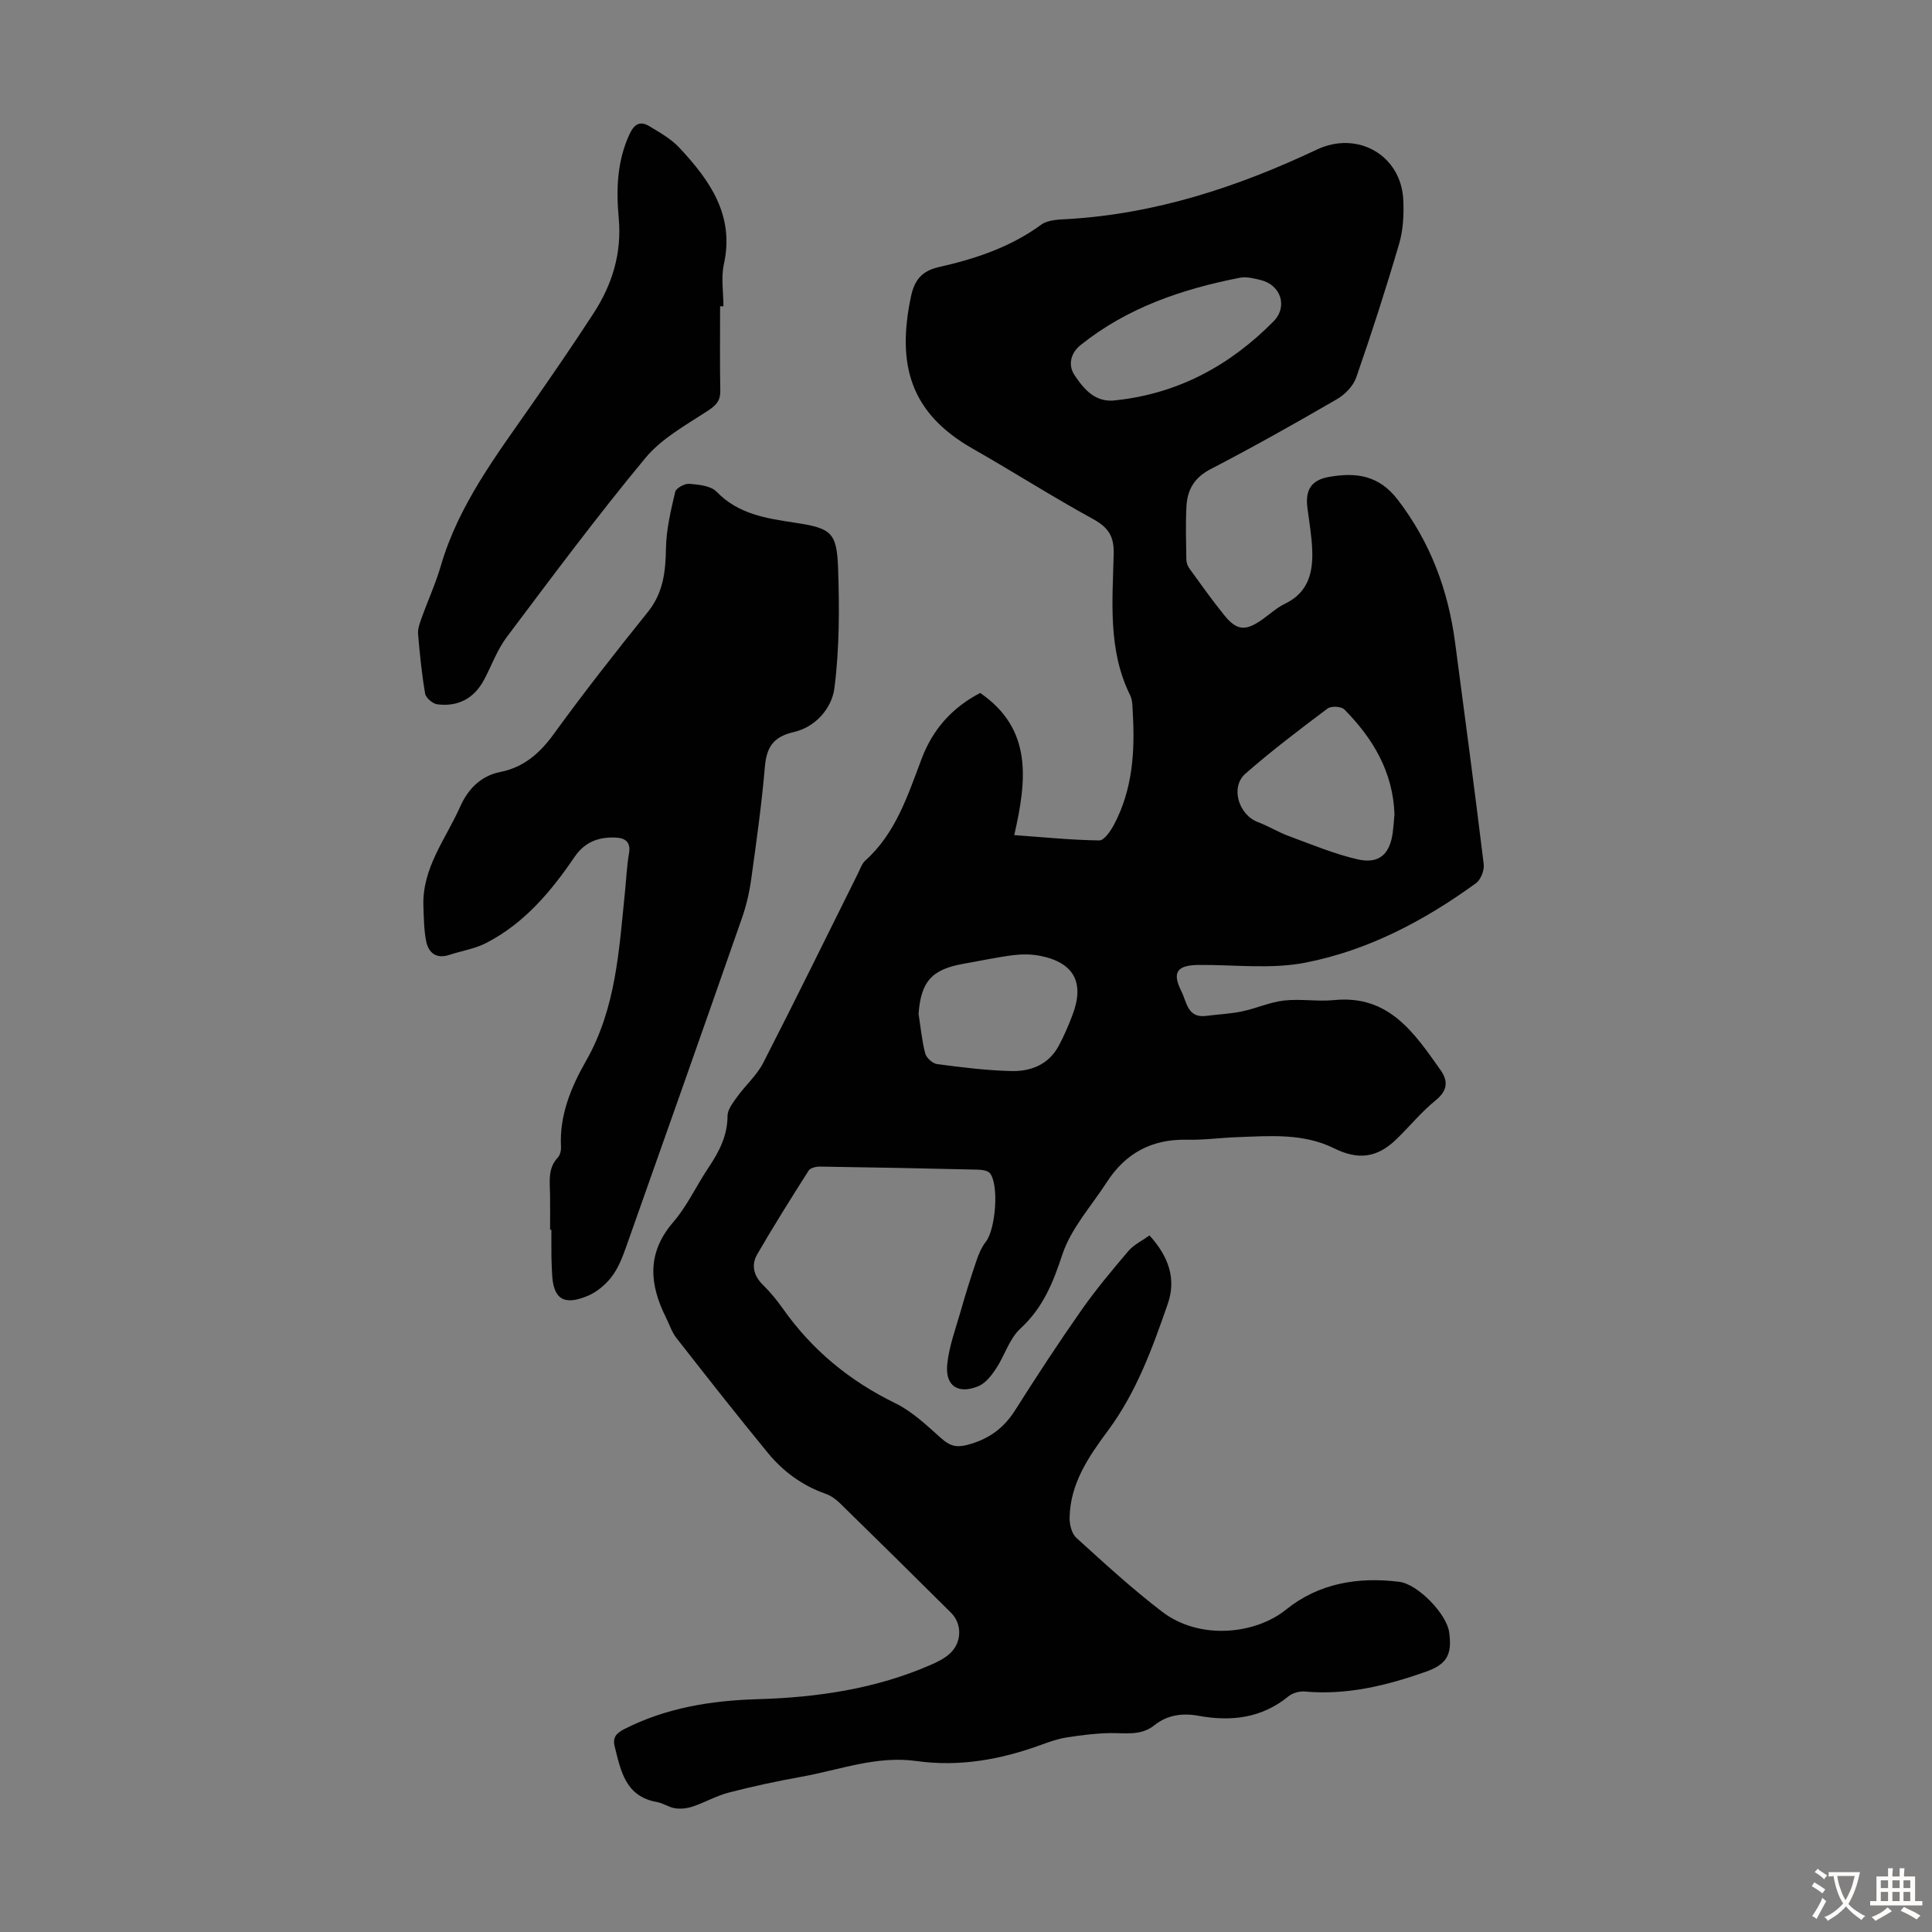
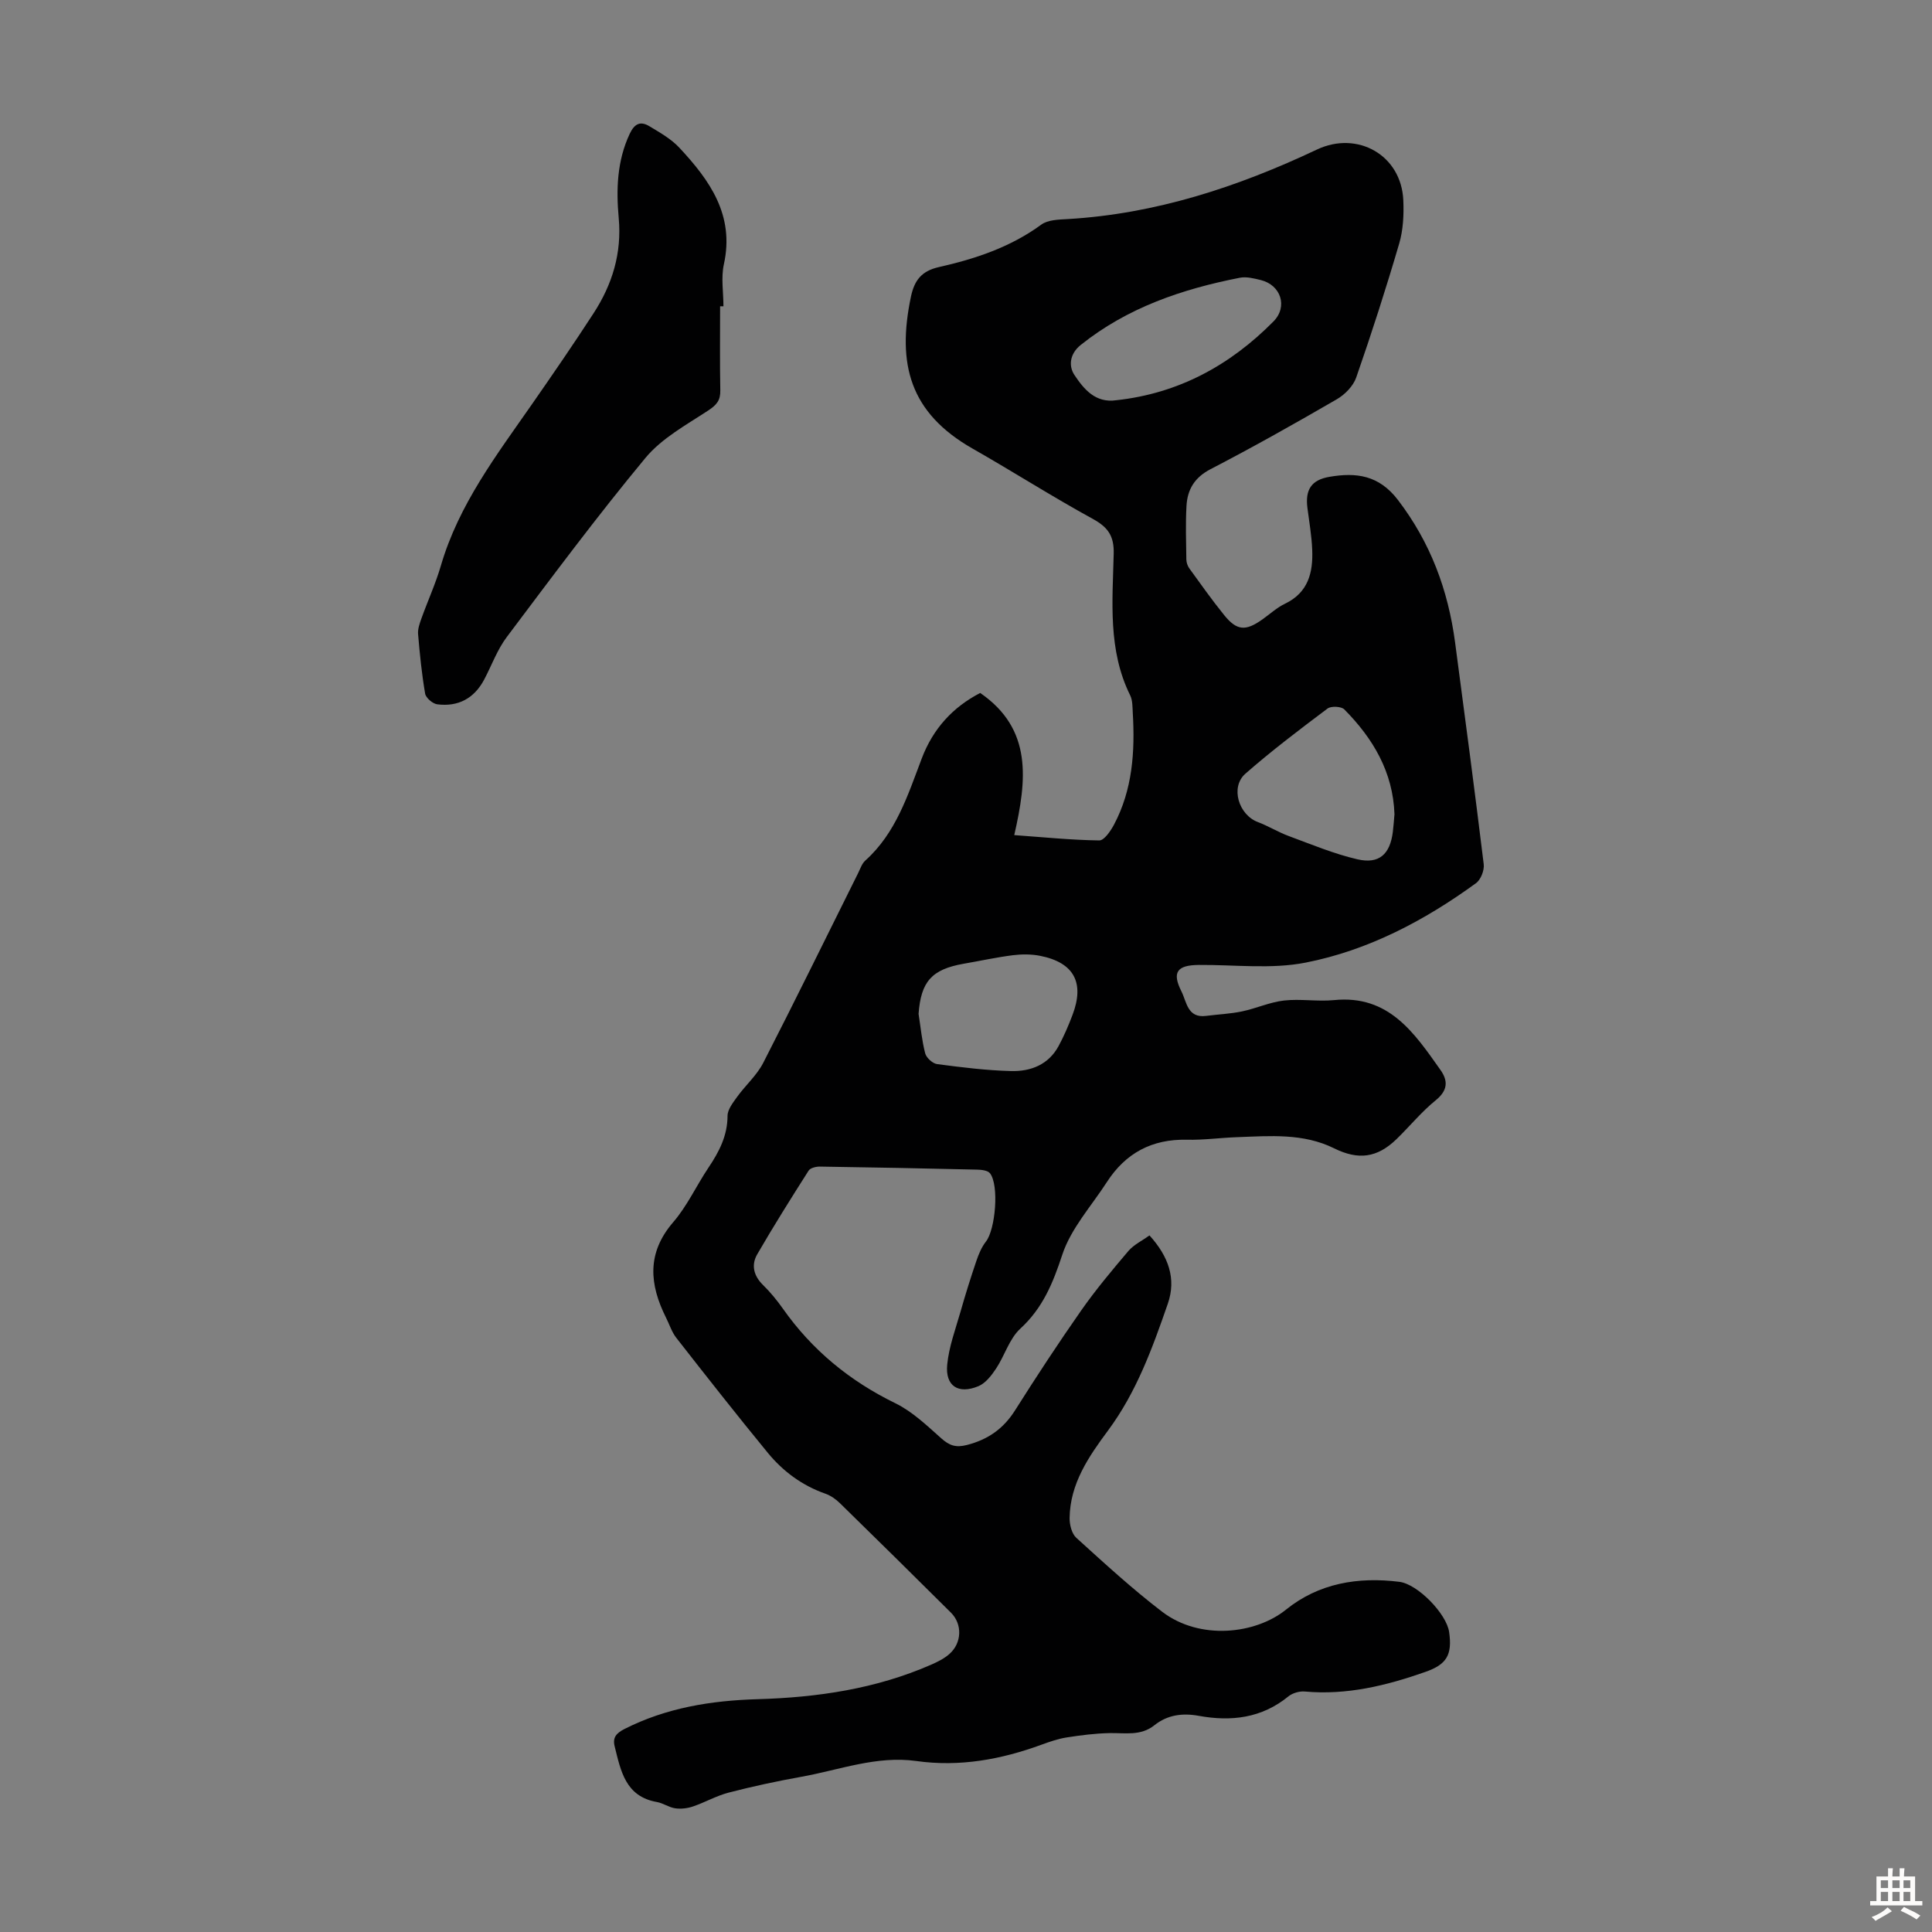
<svg xmlns="http://www.w3.org/2000/svg" enable-background="new 0 0 400 400" viewBox="0 0 400 400">
  <rect x="0" y="0" width="400" height="400" fill="#808080" stroke="none" />
  <g fill="#010102">
    <path d="m237.99 255.78c3.91 4.31 5.6 8.94 3.79 14.15-3.18 9.17-6.49 18.32-12.38 26.25-4.02 5.42-7.85 10.99-7.95 18.1-.02 1.38.44 3.24 1.38 4.1 5.79 5.25 11.56 10.56 17.76 15.3 7.85 6 19.38 4.65 25.66-.42 6.79-5.48 14.93-6.83 23.47-5.76 3.8.47 9.78 6.62 10.31 10.41.67 4.73-.52 6.7-4.92 8.24-8.08 2.84-16.28 4.85-24.96 4.06-1.1-.1-2.54.31-3.39 1-5.54 4.53-11.86 5.26-18.59 4.03-3.36-.61-6.47-.2-9.16 1.95-2.85 2.28-6.1 1.56-9.31 1.63-2.96.06-5.93.44-8.86.9-1.75.27-3.47.87-5.15 1.48-8.41 3.09-17.01 4.66-25.97 3.4-8.24-1.15-15.91 1.85-23.79 3.26-5.06.91-10.1 1.99-15.07 3.28-2.54.66-4.89 2.02-7.39 2.87-1.14.39-2.48.55-3.67.38-1.3-.18-2.49-1.07-3.79-1.3-6.52-1.14-7.48-6.43-8.75-11.52-.46-1.83.33-2.73 2.01-3.59 8.69-4.41 17.97-5.9 27.57-6.18 12.38-.36 24.5-2.13 35.96-7.15 1.32-.58 2.67-1.25 3.74-2.19 2.61-2.27 2.75-6.19.34-8.58-7.62-7.58-15.27-15.12-22.96-22.64-.85-.84-1.93-1.6-3.04-1.99-4.79-1.68-8.74-4.6-11.9-8.44-6.44-7.85-12.72-15.84-18.97-23.84-.94-1.21-1.42-2.78-2.12-4.17-3.44-6.88-4.03-13.36 1.49-19.76 2.89-3.35 4.79-7.54 7.28-11.26 2.21-3.29 3.96-6.62 3.97-10.77.01-1.31 1.13-2.72 1.98-3.91 1.73-2.4 4.07-4.45 5.4-7.03 6.68-13.03 13.12-26.18 19.65-39.29.45-.9.78-1.97 1.48-2.6 6.37-5.71 8.82-13.58 11.71-21.18 2.34-6.15 6.43-10.6 12.09-13.53 10.88 7.49 9.65 18.03 7.05 29.43 6.15.44 11.88 1.03 17.61 1.1 1.01.01 2.33-1.94 3.03-3.24 3.86-7.27 4.37-15.15 3.9-23.17-.07-1.22-.03-2.59-.54-3.63-4.64-9.38-3.65-19.43-3.41-29.32.09-3.69-1.18-5.48-4.33-7.21-8.43-4.62-16.54-9.8-24.9-14.56-12.99-7.4-15.67-17.5-12.76-31.4.71-3.4 2.17-5.35 5.78-6.17 7.53-1.7 14.82-4.11 21.21-8.79 1.36-1 3.57-1.05 5.41-1.15 18.27-1.06 35.29-6.66 51.67-14.4 8.37-3.95 17.47 1.13 17.88 10.5.13 2.98-.02 6.13-.85 8.96-2.73 9.32-5.71 18.57-8.9 27.74-.62 1.78-2.35 3.54-4.03 4.51-8.61 4.99-17.28 9.88-26.12 14.46-3.34 1.73-4.8 4.23-4.99 7.62-.21 3.68-.08 7.38-.03 11.08.01.62.25 1.34.61 1.84 2.36 3.26 4.69 6.55 7.22 9.68 2.63 3.25 4.44 3.36 7.92.89 1.55-1.1 2.99-2.44 4.68-3.25 4.82-2.31 5.82-6.47 5.63-11.15-.11-2.89-.62-5.78-.99-8.66-.49-3.77.79-5.82 4.57-6.46 5.5-.94 10.21-.38 14.16 4.78 6.76 8.84 10.4 18.68 11.84 29.51 2.03 15.3 4.06 30.6 5.93 45.93.15 1.25-.61 3.19-1.6 3.91-10.68 7.77-22.33 13.91-35.28 16.45-7.13 1.4-14.72.42-22.11.48-4.52.04-5.59 1.52-3.6 5.47 1.1 2.18 1.24 5.58 5.11 5.08 2.48-.32 5-.42 7.43-.93 2.93-.61 5.74-1.91 8.68-2.25 3.42-.39 6.95.25 10.39-.09 11.33-1.13 16.6 6.79 22.03 14.47 1.62 2.29 1.49 4.26-1 6.28-2.94 2.38-5.37 5.38-8.1 8.03-4.02 3.9-7.92 4.38-12.92 1.91-6.4-3.17-13.28-2.56-20.1-2.31-3.46.12-6.93.61-10.38.53-7.24-.17-12.71 2.77-16.59 8.79-3.2 4.95-7.42 9.58-9.21 15-1.94 5.9-4.04 11.05-8.71 15.34-2.27 2.09-3.22 5.57-5.01 8.26-.94 1.42-2.17 3.01-3.64 3.63-4.19 1.74-6.9-.04-6.47-4.46.36-3.7 1.71-7.32 2.75-10.94 1-3.53 2.1-7.04 3.28-10.51.48-1.41 1.08-2.87 1.99-4.03 1.96-2.49 2.76-11.66.84-14.13-.46-.6-1.75-.74-2.67-.76-10.85-.26-21.7-.47-32.55-.63-.79-.01-1.97.27-2.33.83-3.64 5.72-7.25 11.46-10.64 17.32-1.29 2.22-.75 4.46 1.2 6.37 1.51 1.48 2.88 3.15 4.1 4.88 6.05 8.59 13.83 14.98 23.3 19.6 3.52 1.72 6.53 4.62 9.51 7.27 1.67 1.48 2.99 1.96 5.29 1.37 4.37-1.12 7.57-3.36 9.98-7.18 4.42-6.99 8.96-13.92 13.71-20.7 3-4.29 6.39-8.32 9.78-12.32 1.14-1.3 2.83-2.1 4.34-3.19zm50.72-87.2c-.3-8.75-4.44-15.7-10.38-21.7-.63-.64-2.73-.74-3.47-.19-5.79 4.35-11.58 8.73-17.02 13.5-3.17 2.79-1.39 8.53 2.61 10.02 2.18.82 4.2 2.09 6.39 2.89 4.69 1.73 9.35 3.69 14.2 4.81 4.51 1.04 6.75-1.06 7.33-5.66.15-1.21.23-2.44.34-3.67zm-98.53 41.33c.43 2.73.68 5.51 1.37 8.17.24.92 1.52 2.1 2.46 2.23 5.08.67 10.2 1.31 15.32 1.44 4.05.11 7.75-1.31 9.84-5.18 1.11-2.05 2.04-4.22 2.87-6.41 2.56-6.72.32-10.88-6.71-12.27-1.83-.36-3.8-.35-5.65-.12-3.42.44-6.8 1.18-10.21 1.77-6.6 1.17-8.8 3.71-9.29 10.37zm40.96-127.05c12.85-1.4 23.53-7.22 32.51-16.3 3.04-3.07 1.54-7.56-2.63-8.58-1.4-.34-2.95-.74-4.3-.48-11.95 2.34-23.28 6.17-32.97 13.92-2.26 1.81-2.57 4.34-1.28 6.25 1.93 2.89 4.34 5.84 8.67 5.19z" />
-     <path d="m113.89 254.62c0-2.46.03-4.92-.01-7.39-.04-2.66-.49-5.35 1.62-7.59.47-.5.69-1.47.65-2.2-.35-6.54 2.09-12.37 5.18-17.79 6.22-10.9 6.83-22.97 8.06-34.95.27-2.67.38-5.37.84-8.01.4-2.3-.73-3.16-2.64-3.27-3.53-.19-6.48.83-8.63 3.99-4.88 7.18-10.43 13.78-18.31 17.83-2.33 1.2-5.06 1.62-7.59 2.45-2.78.91-4.37-.42-4.85-2.93-.45-2.34-.46-4.77-.55-7.16-.28-7.89 4.64-13.91 7.62-20.6 1.58-3.54 4.17-6.35 8.3-7.17 4.86-.97 8.17-3.86 11.07-7.86 6.24-8.6 12.81-16.97 19.47-25.25 3.2-3.97 3.68-8.33 3.76-13.16.06-3.92 1.01-7.86 1.91-11.72.18-.78 1.96-1.75 2.92-1.67 1.94.16 4.44.39 5.64 1.63 4.5 4.66 10.29 5.52 16.16 6.41 7.59 1.15 8.75 1.94 9.01 9.52.28 8.26.28 16.62-.77 24.78-.53 4.1-3.89 8.03-8.42 9.06-4.24.97-5.62 3.13-5.97 7.21-.67 7.8-1.76 15.56-2.84 23.31-.38 2.74-1.03 5.5-1.95 8.11-7.96 22.78-15.99 45.54-24.05 68.28-.74 2.08-1.62 4.24-2.96 5.96-1.25 1.6-3.03 3.08-4.89 3.86-5 2.09-7.15.61-7.37-4.63-.05-1.12-.11-2.24-.13-3.35-.02-1.9-.01-3.8-.01-5.71-.09.01-.18.01-.27.01z" />
    <path d="m149.09 63.41c0 5.81-.07 11.63.04 17.44.04 2.04-.76 2.99-2.49 4.13-4.55 2.99-9.63 5.75-13.01 9.83-9.97 12.02-19.31 24.58-28.7 37.07-1.99 2.64-3.14 5.9-4.71 8.86-2.07 3.88-5.39 5.63-9.69 5.08-.95-.12-2.36-1.33-2.51-2.21-.7-4.07-1.11-8.19-1.46-12.31-.09-1.05.31-2.19.68-3.22 1.32-3.68 2.96-7.26 4.05-11 3.69-12.62 11.51-22.85 18.84-33.38 4.34-6.24 8.65-12.5 12.78-18.87 3.86-5.95 5.85-12.4 5.19-19.68-.54-5.9-.36-11.81 2.26-17.42 1.02-2.18 2.26-2.7 4.1-1.59 2.18 1.31 4.49 2.62 6.19 4.44 6.3 6.75 11.47 13.97 9.22 24.14-.61 2.77-.09 5.79-.09 8.7-.24-.01-.47-.01-.69-.01z" />
  </g>
-   <path d="m377.9 391.2c-.2.3-.4.5-.6.8-.7-.6-1.4-1-2.2-1.5.2-.3.4-.5.5-.8.6.4 1.4.8 2.3 1.5zm-1.8 6.1c-.2-.2-.5-.4-.9-.6.4-.6.8-1.2 1.2-1.9s.7-1.3.9-1.9c.3.3.5.5.8.7-.7 1.3-1.4 2.6-2 3.7zm2.2-9c-.3.3-.5.5-.6.8-.6-.6-1.3-1.1-2-1.5.3-.3.5-.5.6-.7.6.5 1.3.9 2 1.4zm.3.2v-.9h2 4.5c-.3 1.3-.6 2.5-1 3.6s-.9 2.1-1.4 3c.4.5 1 1 1.6 1.4s1.2.8 1.9 1.1c-.3.2-.5.4-.8.8-.4-.3-1-.7-1.6-1.2s-1.2-1.1-1.6-1.6c-.5.6-1.1 1.1-1.7 1.6s-1.4.9-2.1 1.4c-.1-.3-.3-.5-.7-.8.6-.2 1.2-.5 1.9-1s1.4-1.1 2-1.8c-.5-.8-.9-1.6-1.2-2.5s-.6-2-.8-3.2c-.4.1-.7.1-1 .1zm2.5 2.7c.3 1 .7 1.7 1 2.2.3-.5.6-1.1 1-2s.6-1.9.9-3h-3.2-.4c.1.9.3 1.8.7 2.8z" fill="#fcfbfa" />
  <path d="m396.5 388.5v1.5 3.6h1.5v.9c-.4 0-1 0-1.7 0h-7.9c-.5 0-.9 0-1.2 0v-.9h1.3v-3.5c0-.7 0-1.2 0-1.6h2.4c0-.8 0-1.4 0-1.7h1c0 .3-.1.8-.1 1.7h1.5c0-.8 0-1.4 0-1.7h1c0 .3-.1.9-.1 1.7zm-8.2 9.2c-.2-.3-.5-.5-.8-.8.8-.3 1.4-.6 1.9-.9s1-.7 1.4-1.1c.3.3.6.5.9.8-1.6 1-2.8 1.6-3.4 2zm2.6-6.8v-1.6h-1.5v1.6zm0 2.7v-1.9h-1.5v1.9zm2.4-2.7v-1.6h-1.5v1.6zm0 2.7v-1.9h-1.5v1.9zm.2 2 .7-.8c.4.2.9.5 1.6.8s1.3.7 1.8 1c-.3.3-.5.5-.8.8-.4-.3-1.5-1-3.3-1.8zm2-4.7v-1.6h-1.4v1.6zm0 2.7v-1.9h-1.4v1.9z" fill="#fcfbfa" />
</svg>